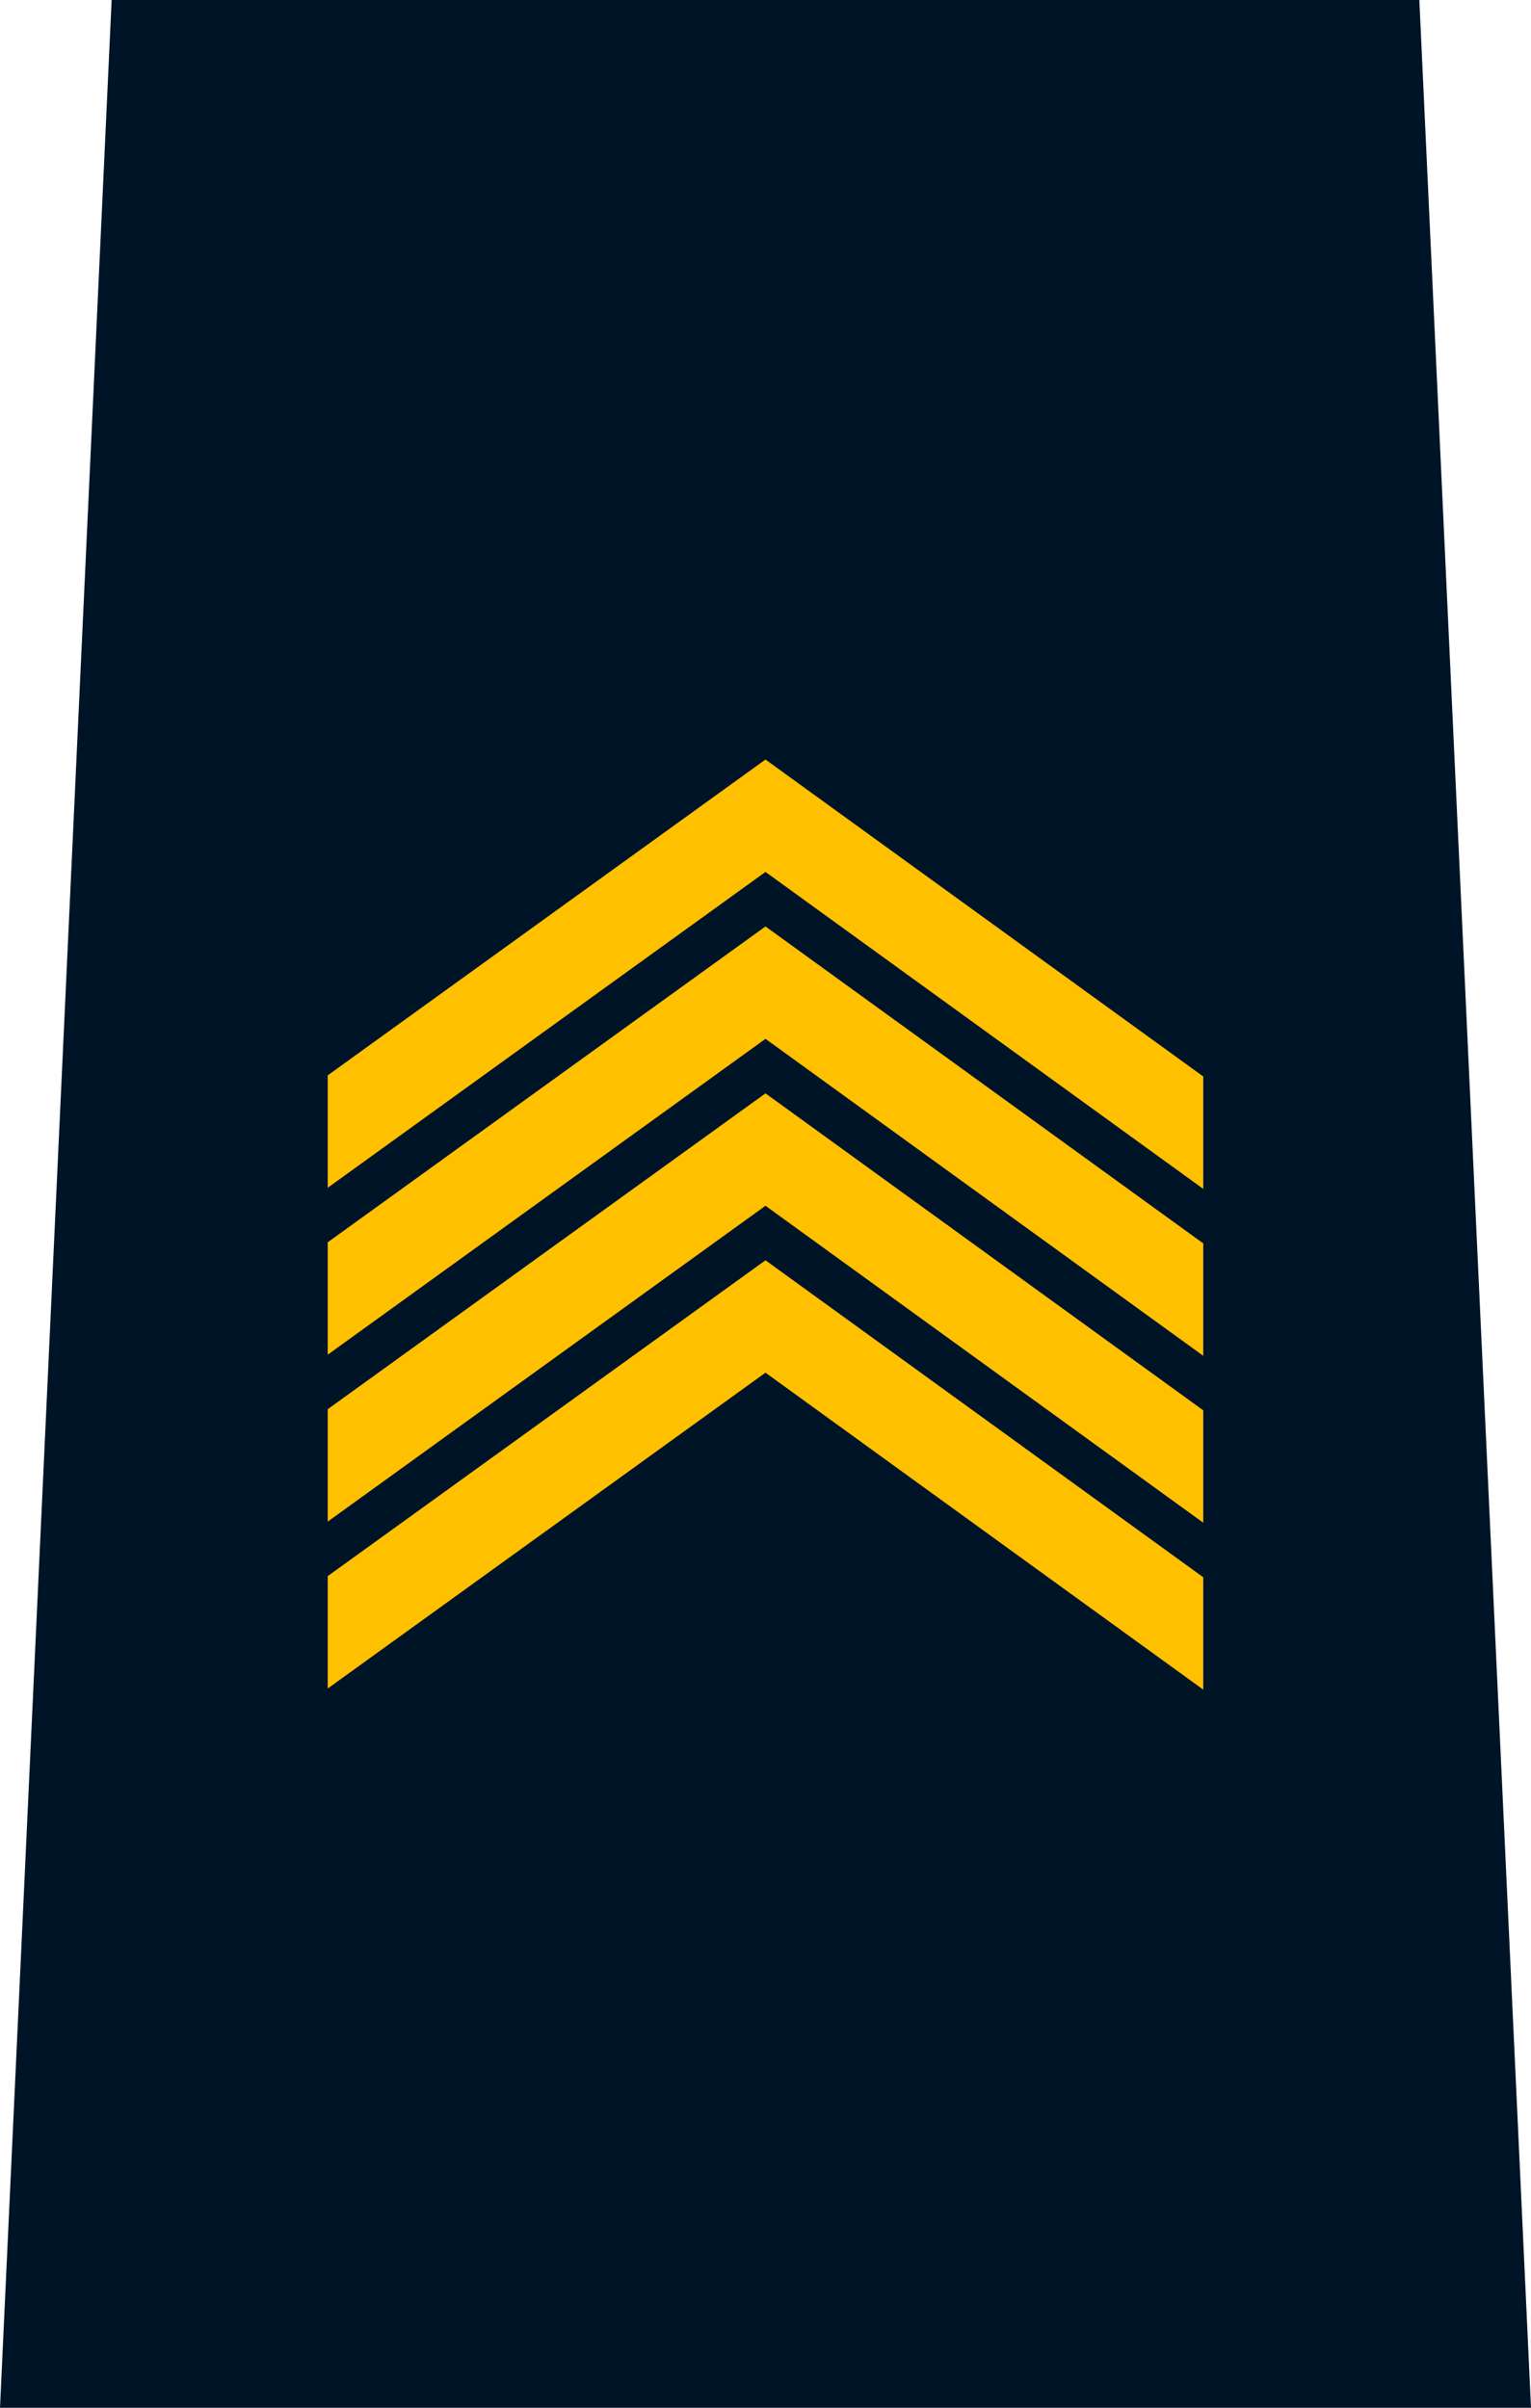
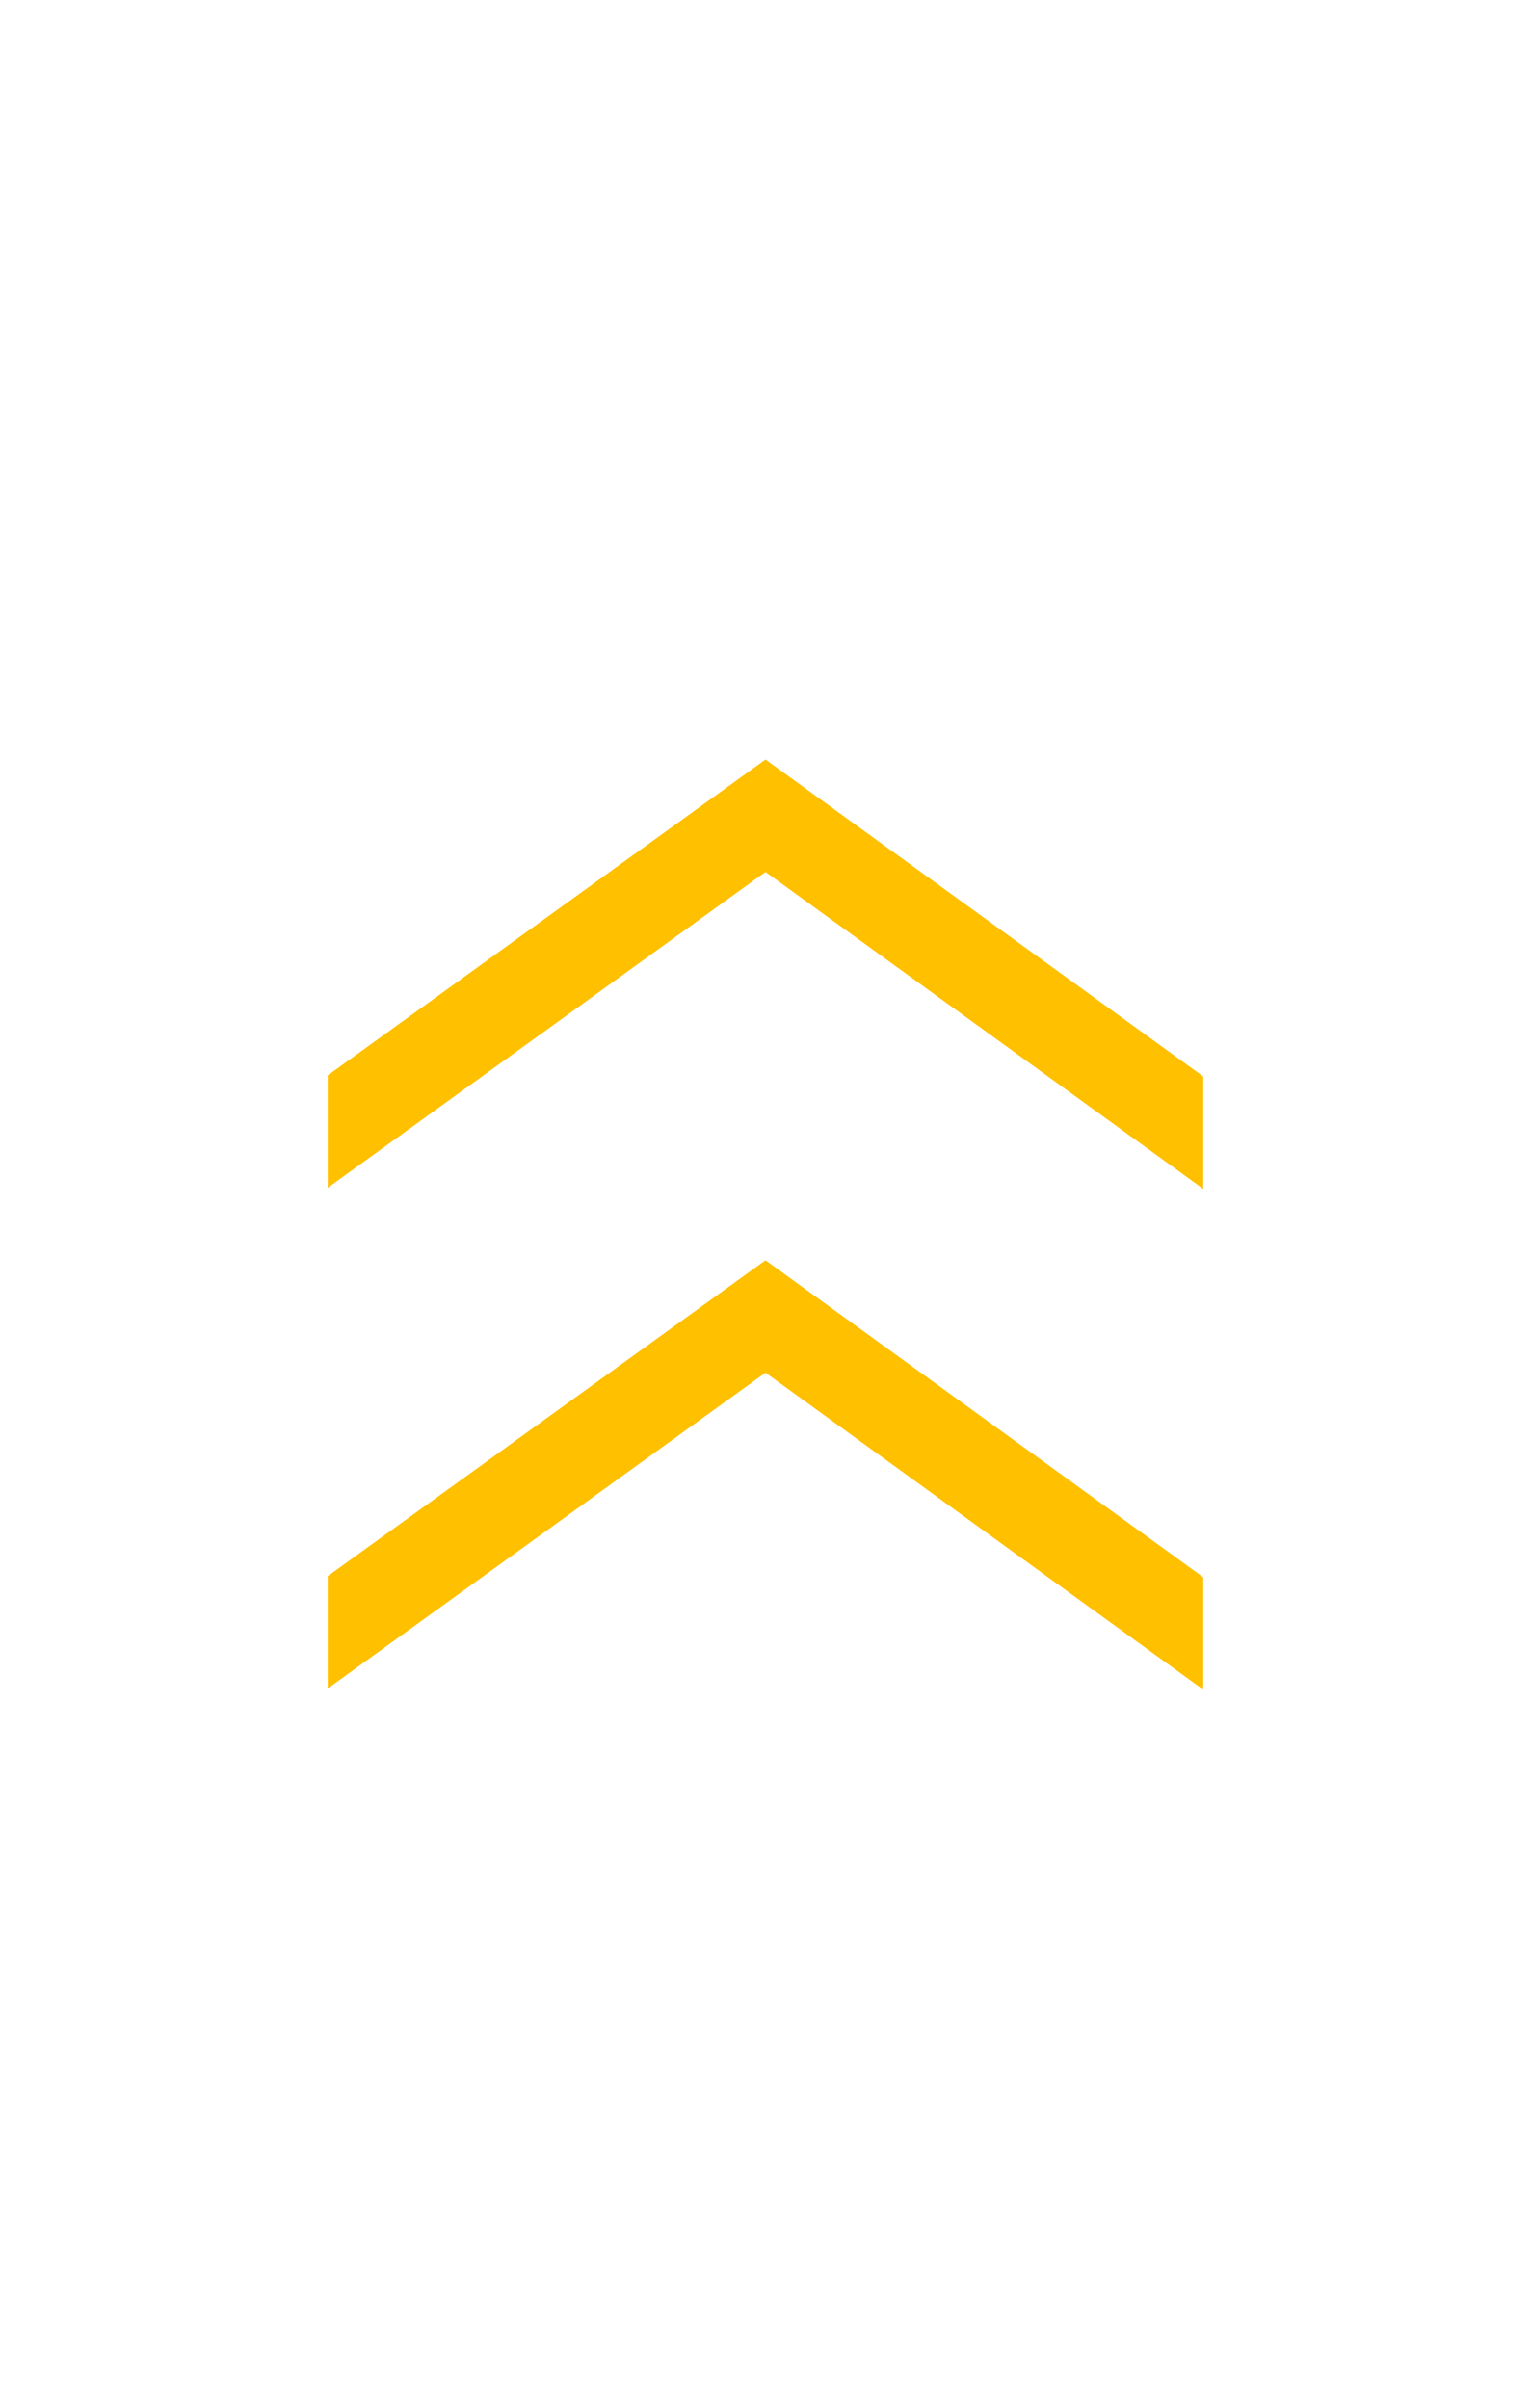
<svg xmlns="http://www.w3.org/2000/svg" xmlns:ns1="http://www.inkscape.org/namespaces/inkscape" xmlns:ns2="http://sodipodi.sourceforge.net/DTD/sodipodi-0.dtd" width="91.017mm" height="143.14mm" viewBox="0 0 91.017 143.14" version="1.1" id="svg21538" ns1:version="0.92.4 (5da689c313, 2019-01-14)" ns2:docname="RCMP Staff Sergeant insignia.svg">
  <defs id="defs21532" />
  <ns2:namedview id="base" pagecolor="#ffffff" bordercolor="#666666" borderopacity="1.0" ns1:pageopacity="0.0" ns1:pageshadow="2" ns1:zoom="0.98994949" ns1:cx="602.03742" ns1:cy="417.98264" ns1:document-units="mm" ns1:current-layer="layer1" showgrid="false" ns1:window-width="2560" ns1:window-height="1377" ns1:window-x="-8" ns1:window-y="-8" ns1:window-maximized="1" />
  <g ns1:label="Layer 1" ns1:groupmode="layer" id="layer1" transform="translate(136.958,-183.853)">
    <g id="g22327">
-       <path ns2:nodetypes="ccccc" ns1:connector-curvature="0" id="path19077-9" d="m -136.958,326.992 h 91.017 l -6.638,-143.14 h -77.742 z" style="fill:#001428;fill-opacity:1;stroke:#000000;stroke-width:0;stroke-linecap:butt;stroke-linejoin:miter;stroke-miterlimit:4;stroke-dasharray:none;stroke-opacity:1" />
      <g transform="rotate(180,-91.45,263.32)" id="g22319">
-         <path style="fill:#ffc000;fill-opacity:1;stroke:none;stroke-width:0.5;stroke-linecap:butt;stroke-linejoin:miter;stroke-miterlimit:4;stroke-dasharray:none;stroke-opacity:1" d="m -117.475,242.34 26.025,18.843 26.025,-18.776 v 6.682 l -26.025,18.776 -26.025,-18.843 z" id="path20535" ns1:connector-curvature="0" />
-         <path style="display:inline;opacity:1;fill:#ffc000;fill-opacity:1;stroke:none;stroke-width:0.5;stroke-linecap:butt;stroke-linejoin:miter;stroke-miterlimit:4;stroke-dasharray:none;stroke-opacity:1" d="m -117.475,252.263 26.025,18.843 26.025,-18.776 v 6.682 l -26.025,18.776 -26.025,-18.843 z" id="path20535-6" ns1:connector-curvature="0" />
-         <path style="display:inline;opacity:1;fill:#ffc000;fill-opacity:1;stroke:none;stroke-width:0.5;stroke-linecap:butt;stroke-linejoin:miter;stroke-miterlimit:4;stroke-dasharray:none;stroke-opacity:1" d="m -117.475,262.186 26.025,18.843 26.025,-18.776 v 6.682 l -26.025,18.776 -26.025,-18.843 z" id="path20535-6-4" ns1:connector-curvature="0" />
+         <path style="fill:#ffc000;fill-opacity:1;stroke:none;stroke-width:0.5;stroke-linecap:butt;stroke-linejoin:miter;stroke-miterlimit:4;stroke-dasharray:none;stroke-opacity:1" d="m -117.475,242.34 26.025,18.843 26.025,-18.776 v 6.682 l -26.025,18.776 -26.025,-18.843 " id="path20535" ns1:connector-curvature="0" />
        <path style="display:inline;opacity:1;fill:#ffc000;fill-opacity:1;stroke:none;stroke-width:0.5;stroke-linecap:butt;stroke-linejoin:miter;stroke-miterlimit:4;stroke-dasharray:none;stroke-opacity:1" d="m -117.475,272.109 26.025,18.843 26.025,-18.776 v 6.682 l -26.025,18.776 -26.025,-18.843 z" id="path20535-6-9" ns1:connector-curvature="0" />
      </g>
    </g>
  </g>
</svg>